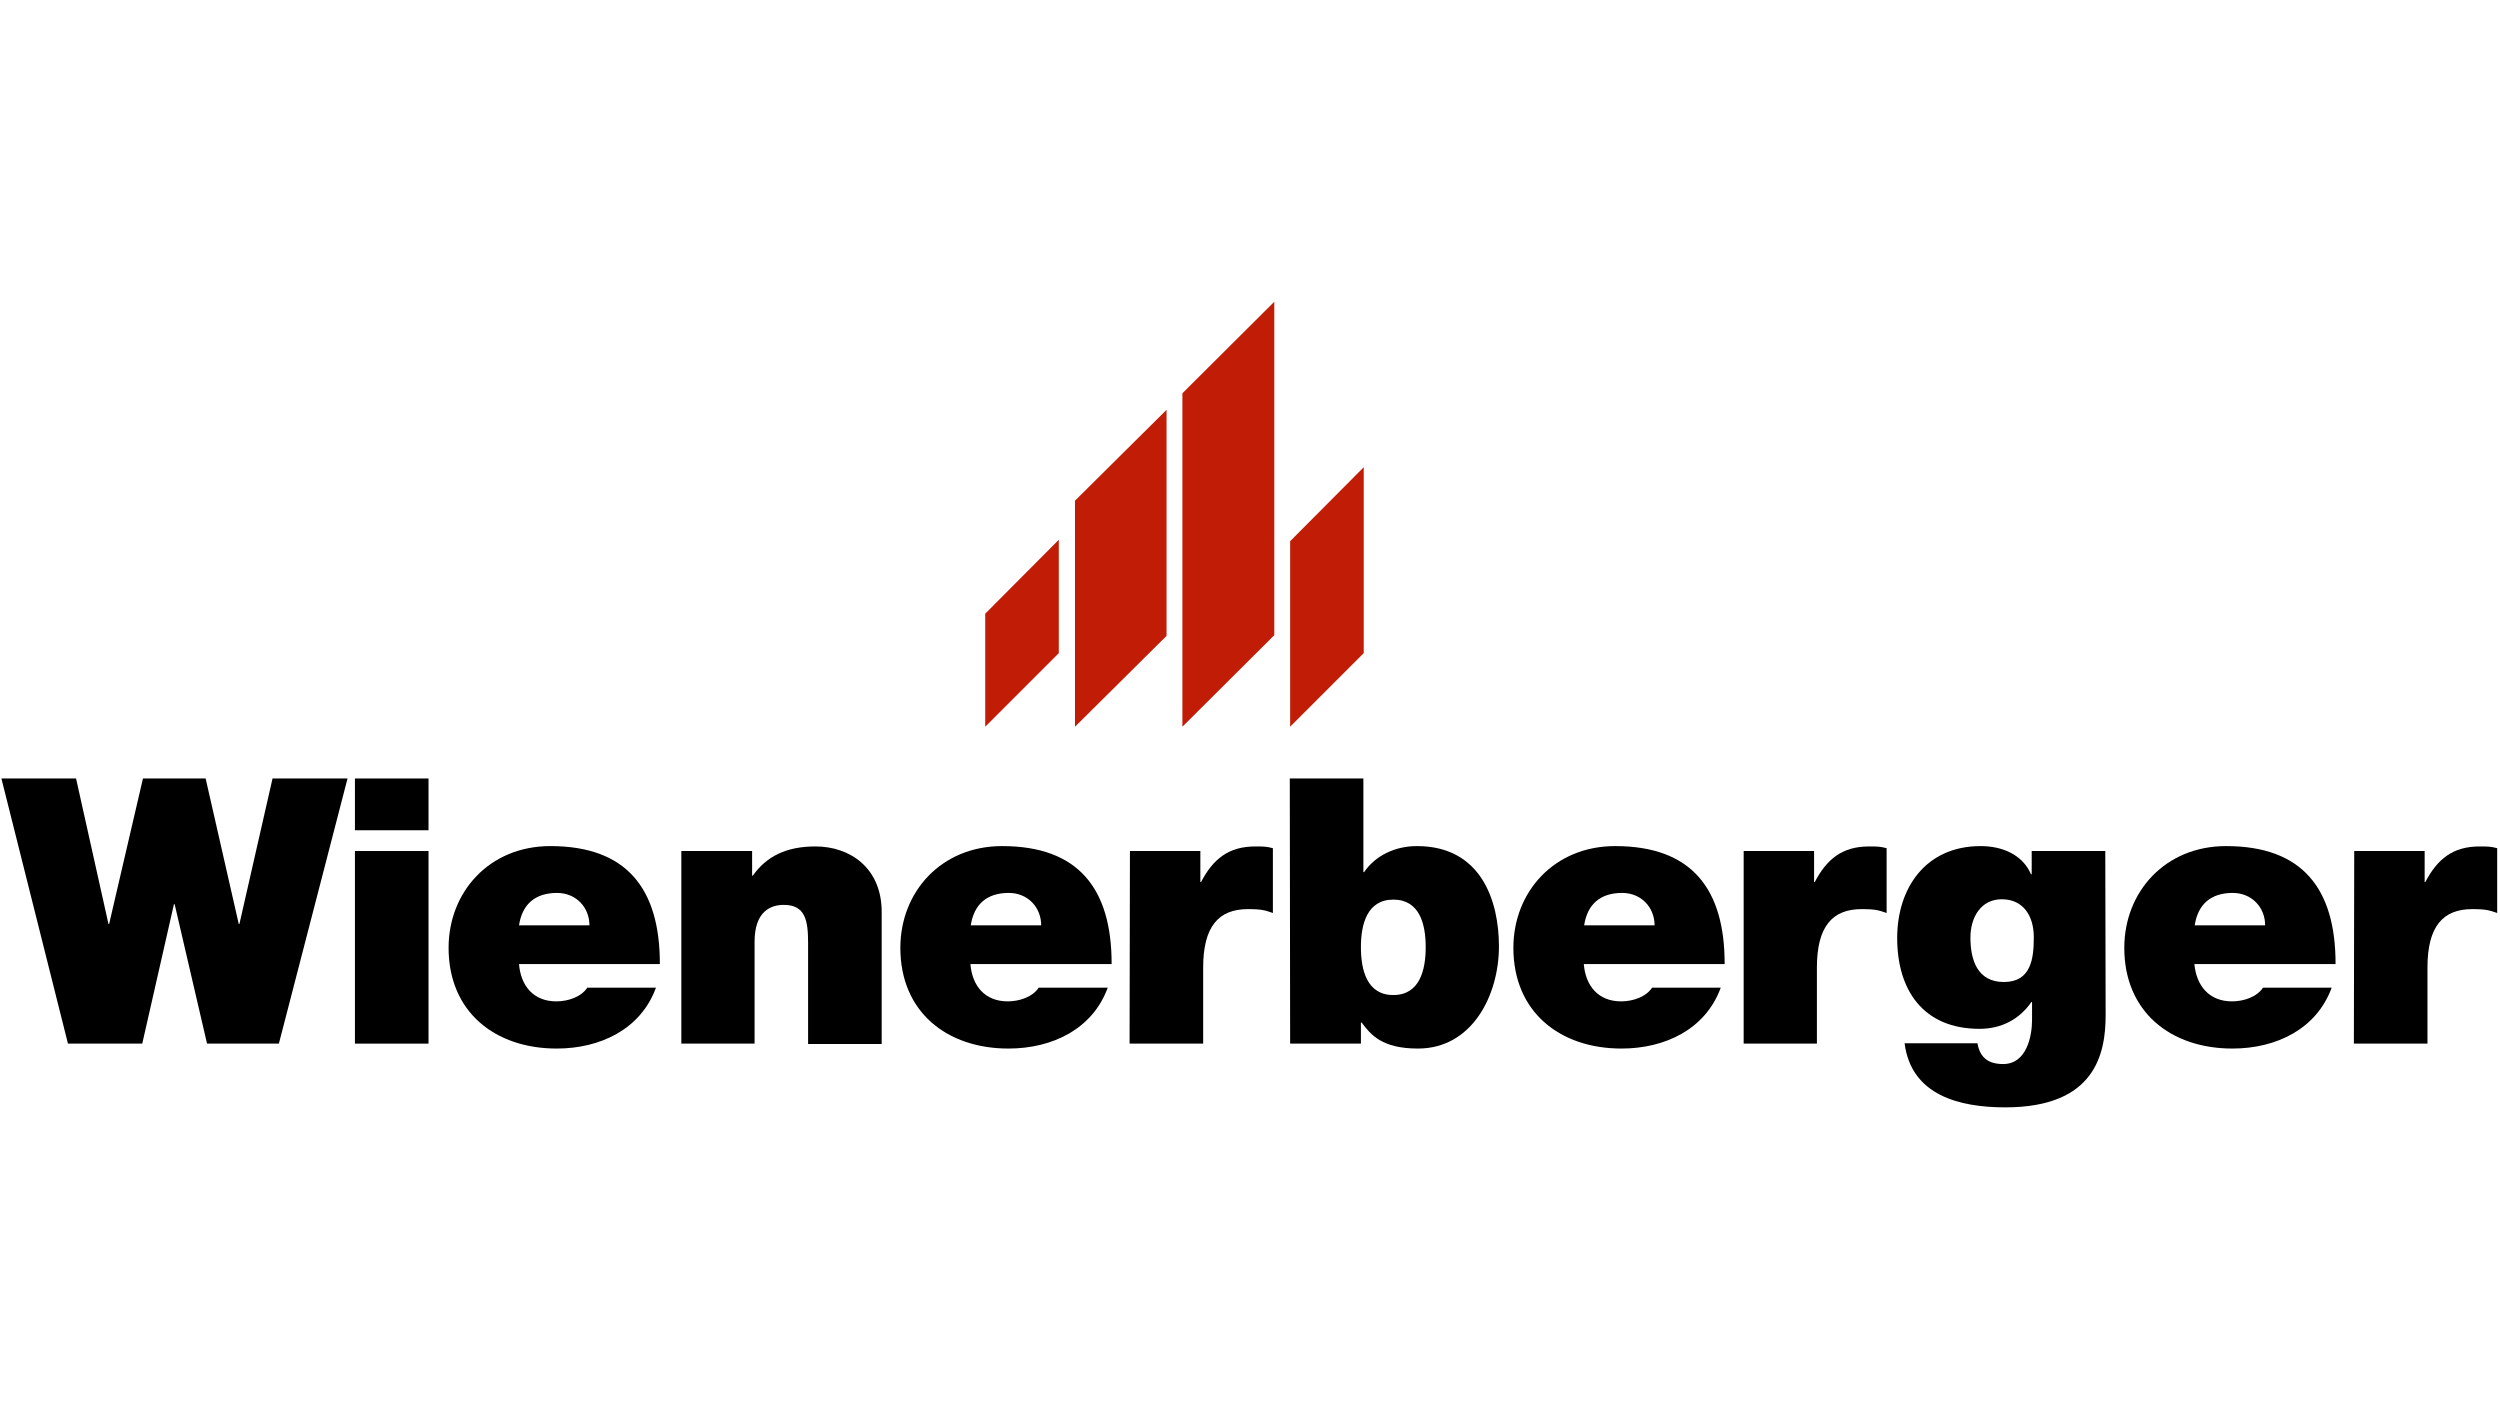
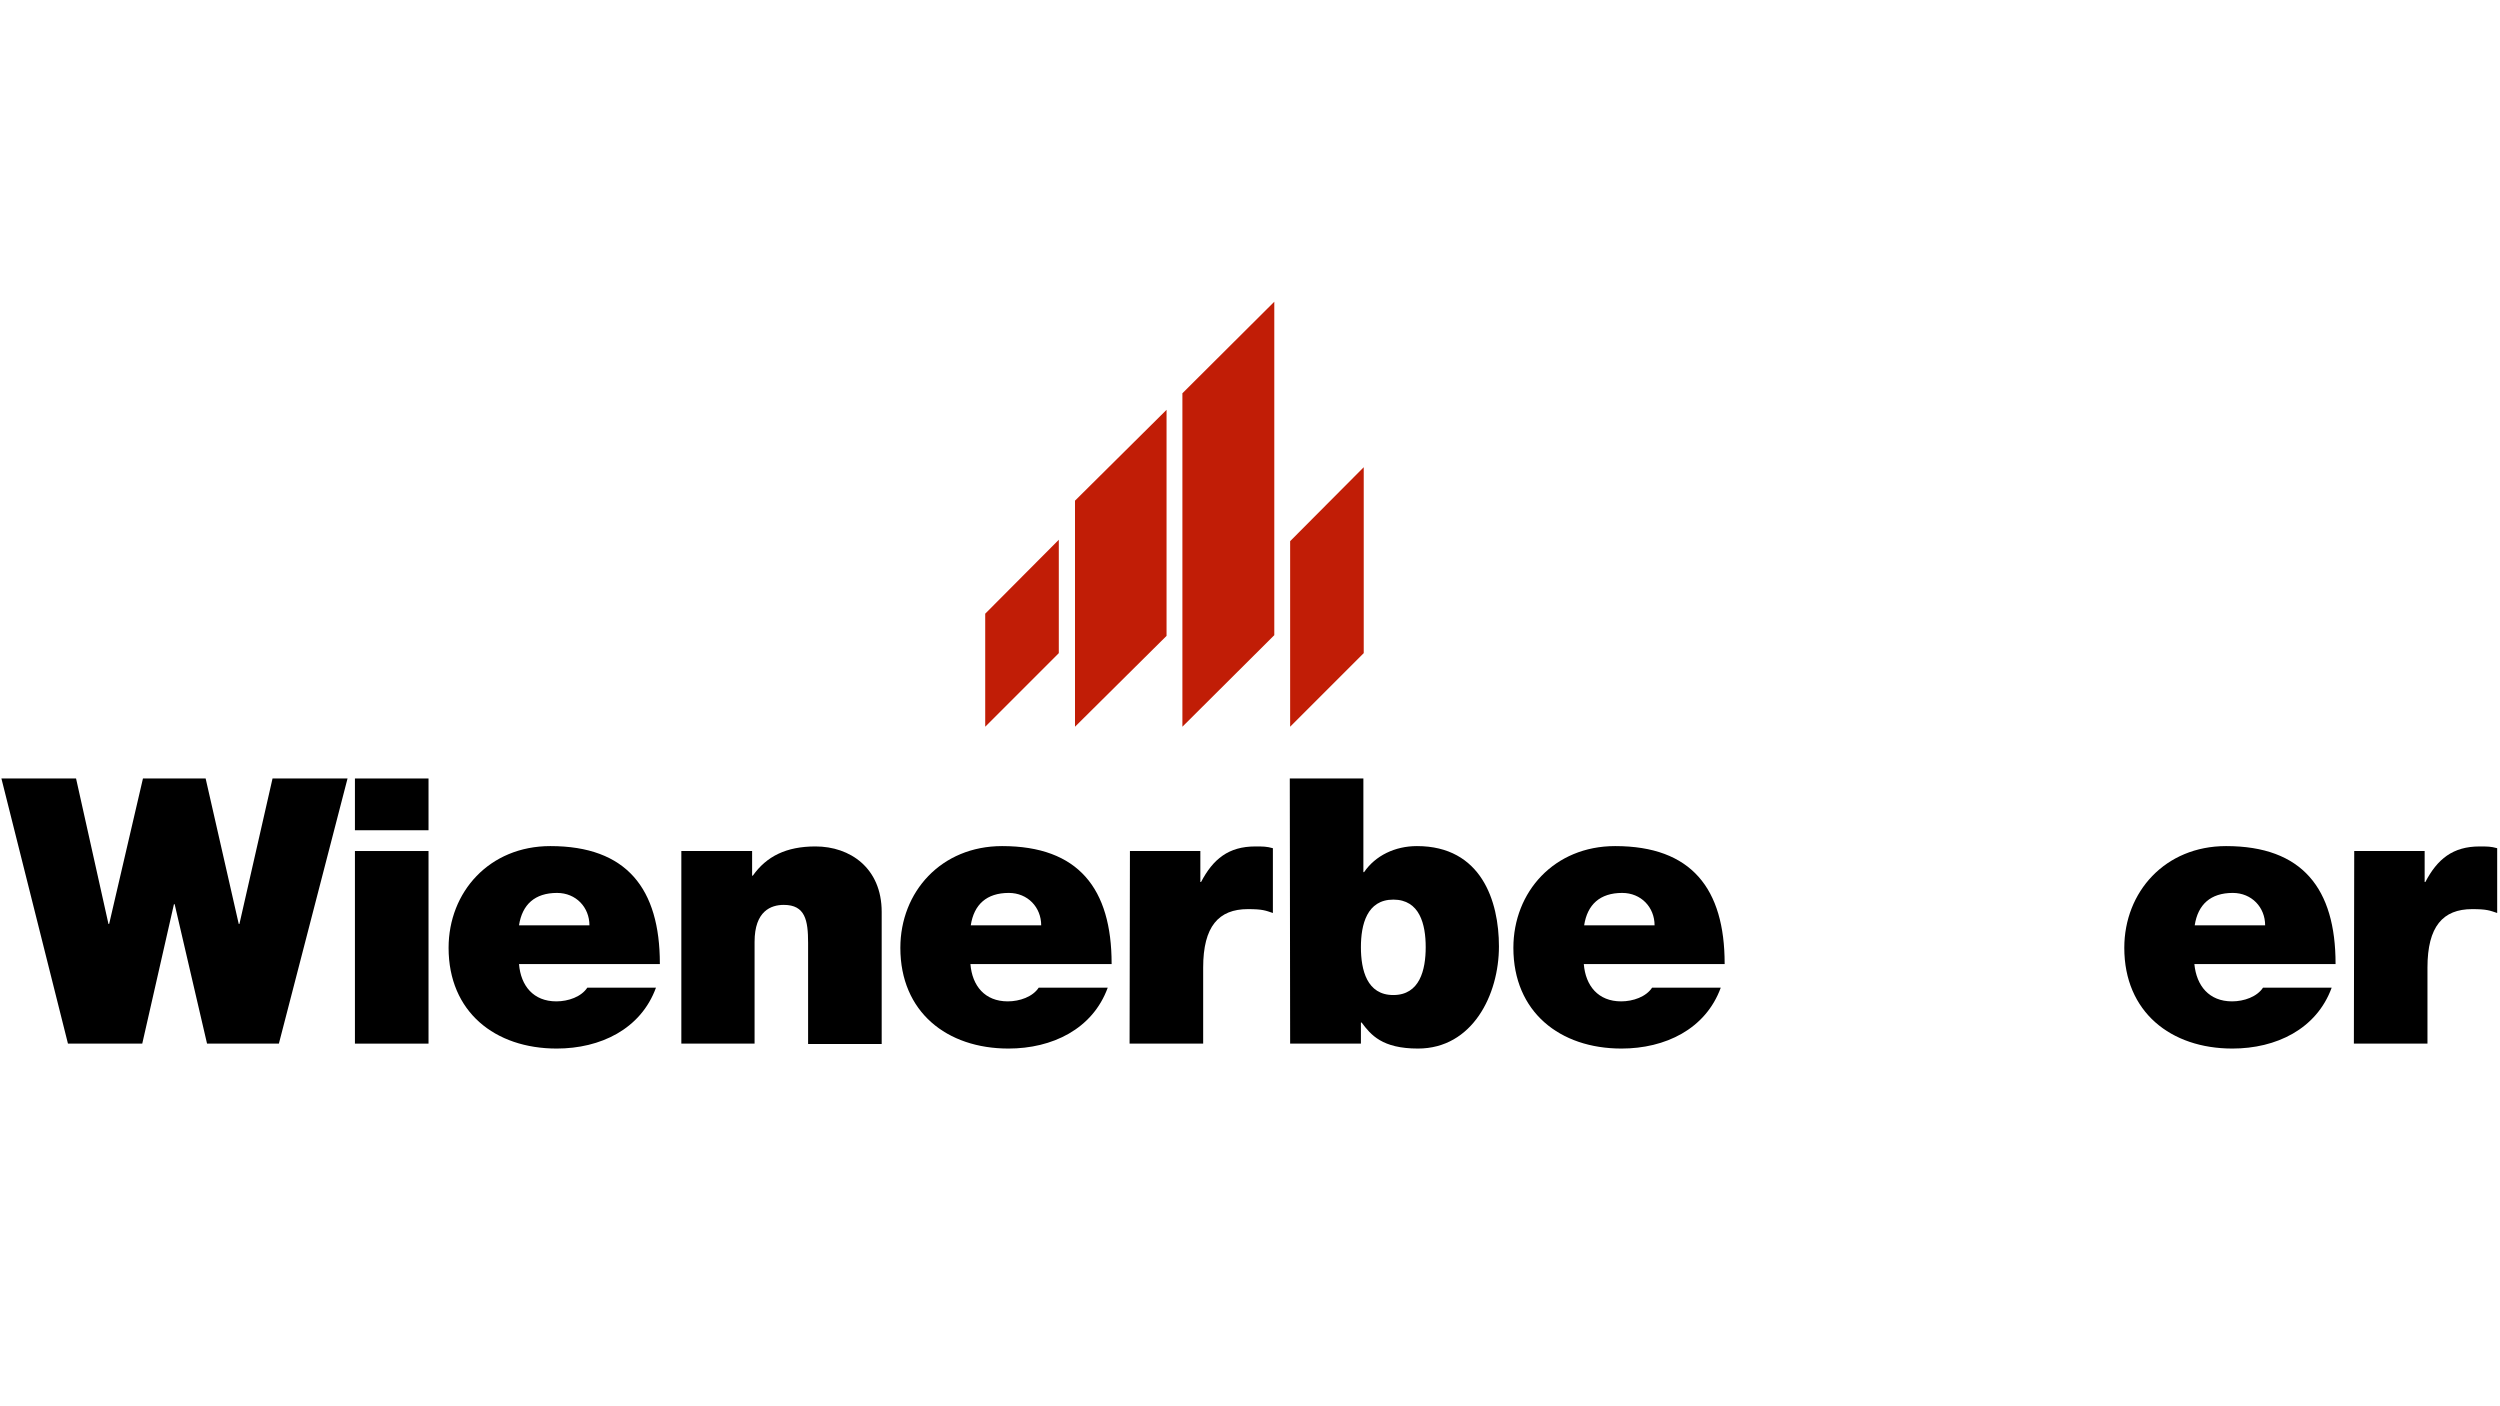
<svg xmlns="http://www.w3.org/2000/svg" id="svg2" x="0px" y="0px" viewBox="0 -84.69 710 399.38" style="enable-background:new 0 -84.69 710 399.38;" xml:space="preserve">
  <style type="text/css"> .st0{fill:#c11d06;} .st1{fill:#000000;} </style>
  <g id="g6">
    <polygon id="polygon8" class="st0" points="366.4,69 387.3,48 387.3,100.8 366.4,121.7 " />
    <polygon id="polygon10" class="st0" points="279.8,89.6 300.7,68.6 300.7,100.8 279.8,121.7 " />
    <polygon id="polygon12" class="st0" points="305.3,57.5 331.3,31.7 331.3,95.9 305.3,121.7 " />
    <polygon id="polygon14" class="st0" points="335.8,27 361.9,1 361.9,95.7 335.8,121.7 " />
    <polygon id="polygon16" class="st1" points="98.7,136.4 77.4,136.4 68,177.7 67.8,177.7 58.4,136.4 40.6,136.4 31,177.7 30.8,177.7 21.6,136.4 0.4,136.4 19.3,211.7 40.4,211.7 49.4,172.1 49.6,172.1 58.8,211.7 79.2,211.7 " />
    <path id="path18" class="st1" d="M100.8,211.7h20.9V157h-20.9V211.7L100.8,211.7z M121.7,136.4h-20.9v14.7h20.9V136.4L121.7,136.4z " />
    <path id="path20" class="st1" d="M147.4,178.1c0.9-5.9,4.5-9.2,10.8-9.2c5.4,0,9.2,4.1,9.2,9.2H147.4L147.4,178.1z M187.4,189 c0-21.3-9.4-33.4-31.1-33.4c-17.3,0-28.9,13-28.9,28.9c0,18.2,13.2,28.6,30.7,28.6c12.4,0,23.9-5.5,28.2-17.3h-19.5 c-1.7,2.6-5.4,3.9-8.8,3.9c-6.5,0-10.1-4.4-10.6-10.6H187.4L187.4,189z" />
    <path id="path22" class="st1" d="M193.4,211.7h20.9v-28.9c0-8.8,4.7-10.5,8.3-10.5c6.1,0,6.9,4.4,6.9,10.8v28.7h20.9v-37.5 c0-12.5-9-18.6-18.8-18.6c-8.3,0-13.9,2.8-17.8,8.3h-0.2v-7h-20.1V211.7L193.4,211.7z" />
    <path id="path24" class="st1" d="M275.7,178.1c0.9-5.9,4.5-9.2,10.8-9.2c5.4,0,9.2,4.1,9.2,9.2H275.7L275.7,178.1z M315.7,189 c0-21.3-9.4-33.4-31.1-33.4c-17.3,0-28.9,13-28.9,28.9c0,18.2,13.2,28.6,30.7,28.6c12.4,0,23.9-5.5,28.2-17.3H295 c-1.7,2.6-5.4,3.9-8.8,3.9c-6.5,0-10.1-4.4-10.6-10.6H315.7L315.7,189z" />
    <path id="path26" class="st1" d="M320.8,211.7h20.9v-21.6c0-11.7,4.4-16.6,12.7-16.6c4.2,0,5,0.4,7.1,1.1v-18.4 c-1.8-0.5-2.8-0.5-5-0.5c-7.6,0-12,3.6-15.4,10.1h-0.2V157h-20L320.8,211.7L320.8,211.7z" />
    <path id="path28" class="st1" d="M404.9,184.3c0,6.5-1.7,13.6-9.2,13.6c-7.5,0-9.2-7.1-9.2-13.6c0-6.4,1.7-13.5,9.2-13.5 C403.2,170.8,404.9,177.8,404.9,184.3L404.9,184.3z M366.4,211.7h20.1v-6h0.2c2.6,3.5,5.8,7.4,16,7.4c15.5,0,23-15.3,23-29 c0-12.9-5-28.5-23.3-28.5c-6.2,0-11.8,2.7-15,7.4h-0.2v-26.6h-20.9L366.4,211.7L366.4,211.7z" />
    <path id="path30" class="st1" d="M449.9,178.1c0.9-5.9,4.5-9.2,10.8-9.2c5.4,0,9.2,4.1,9.2,9.2H449.9L449.9,178.1z M489.8,189 c0-21.3-9.4-33.4-31.1-33.4c-17.3,0-28.9,13-28.9,28.9c0,18.2,13.2,28.6,30.7,28.6c12.4,0,23.9-5.5,28.2-17.3h-19.5 c-1.7,2.6-5.4,3.9-8.8,3.9c-6.5,0-10.1-4.4-10.6-10.6H489.8L489.8,189z" />
-     <path id="path32" class="st1" d="M495.2,211.7H516v-21.6c0-11.7,4.4-16.6,12.7-16.6c4.2,0,5,0.4,7.1,1.1v-18.4 c-1.8-0.5-2.8-0.5-5-0.5c-7.6,0-12,3.6-15.4,10.1h-0.2V157h-20L495.2,211.7L495.2,211.7z" />
-     <path id="path34" class="st1" d="M559.6,181.6c0-5.8,3-10.9,8.9-10.9c6.1,0,9.1,4.7,9.1,10.8c0,6.1-0.8,12.7-8.5,12.7 C561.5,194.2,559.6,187.8,559.6,181.6L559.6,181.6z M597.9,157H577v6.6h-0.2c-2.4-5.6-8.2-8-14.3-8c-15.6,0-23.7,11.9-23.7,26.1 c0,14.7,7.3,25.8,23.4,25.8c6.2,0,11.3-2.7,14.7-7.6h0.2v5.1c0,4.5-1.5,12.5-8.2,12.5c-4.2,0-6.6-1.8-7.3-5.9h-20.7 c1.9,14.8,15.6,18.2,28.6,18.2c25.6,0,28.5-15.3,28.5-26.2L597.9,157L597.9,157z" />
    <path id="path36" class="st1" d="M623.3,178.1c0.9-5.9,4.5-9.2,10.8-9.2c5.4,0,9.2,4.1,9.2,9.2H623.3L623.3,178.1z M663.3,189 c0-21.3-9.4-33.4-31.1-33.4c-17.3,0-28.9,13-28.9,28.9c0,18.2,13.2,28.6,30.7,28.6c12.4,0,23.9-5.5,28.2-17.3h-19.5 c-1.7,2.6-5.4,3.9-8.8,3.9c-6.5,0-10.1-4.4-10.7-10.6H663.3L663.3,189z" />
    <path id="path38" class="st1" d="M668.5,211.7h20.9v-21.6c0-11.7,4.4-16.6,12.7-16.6c4.2,0,5,0.4,7.1,1.1v-18.4 c-1.8-0.5-2.8-0.5-5-0.5c-7.6,0-12,3.6-15.4,10.1h-0.2V157h-20L668.5,211.7L668.5,211.7z" />
  </g>
</svg>